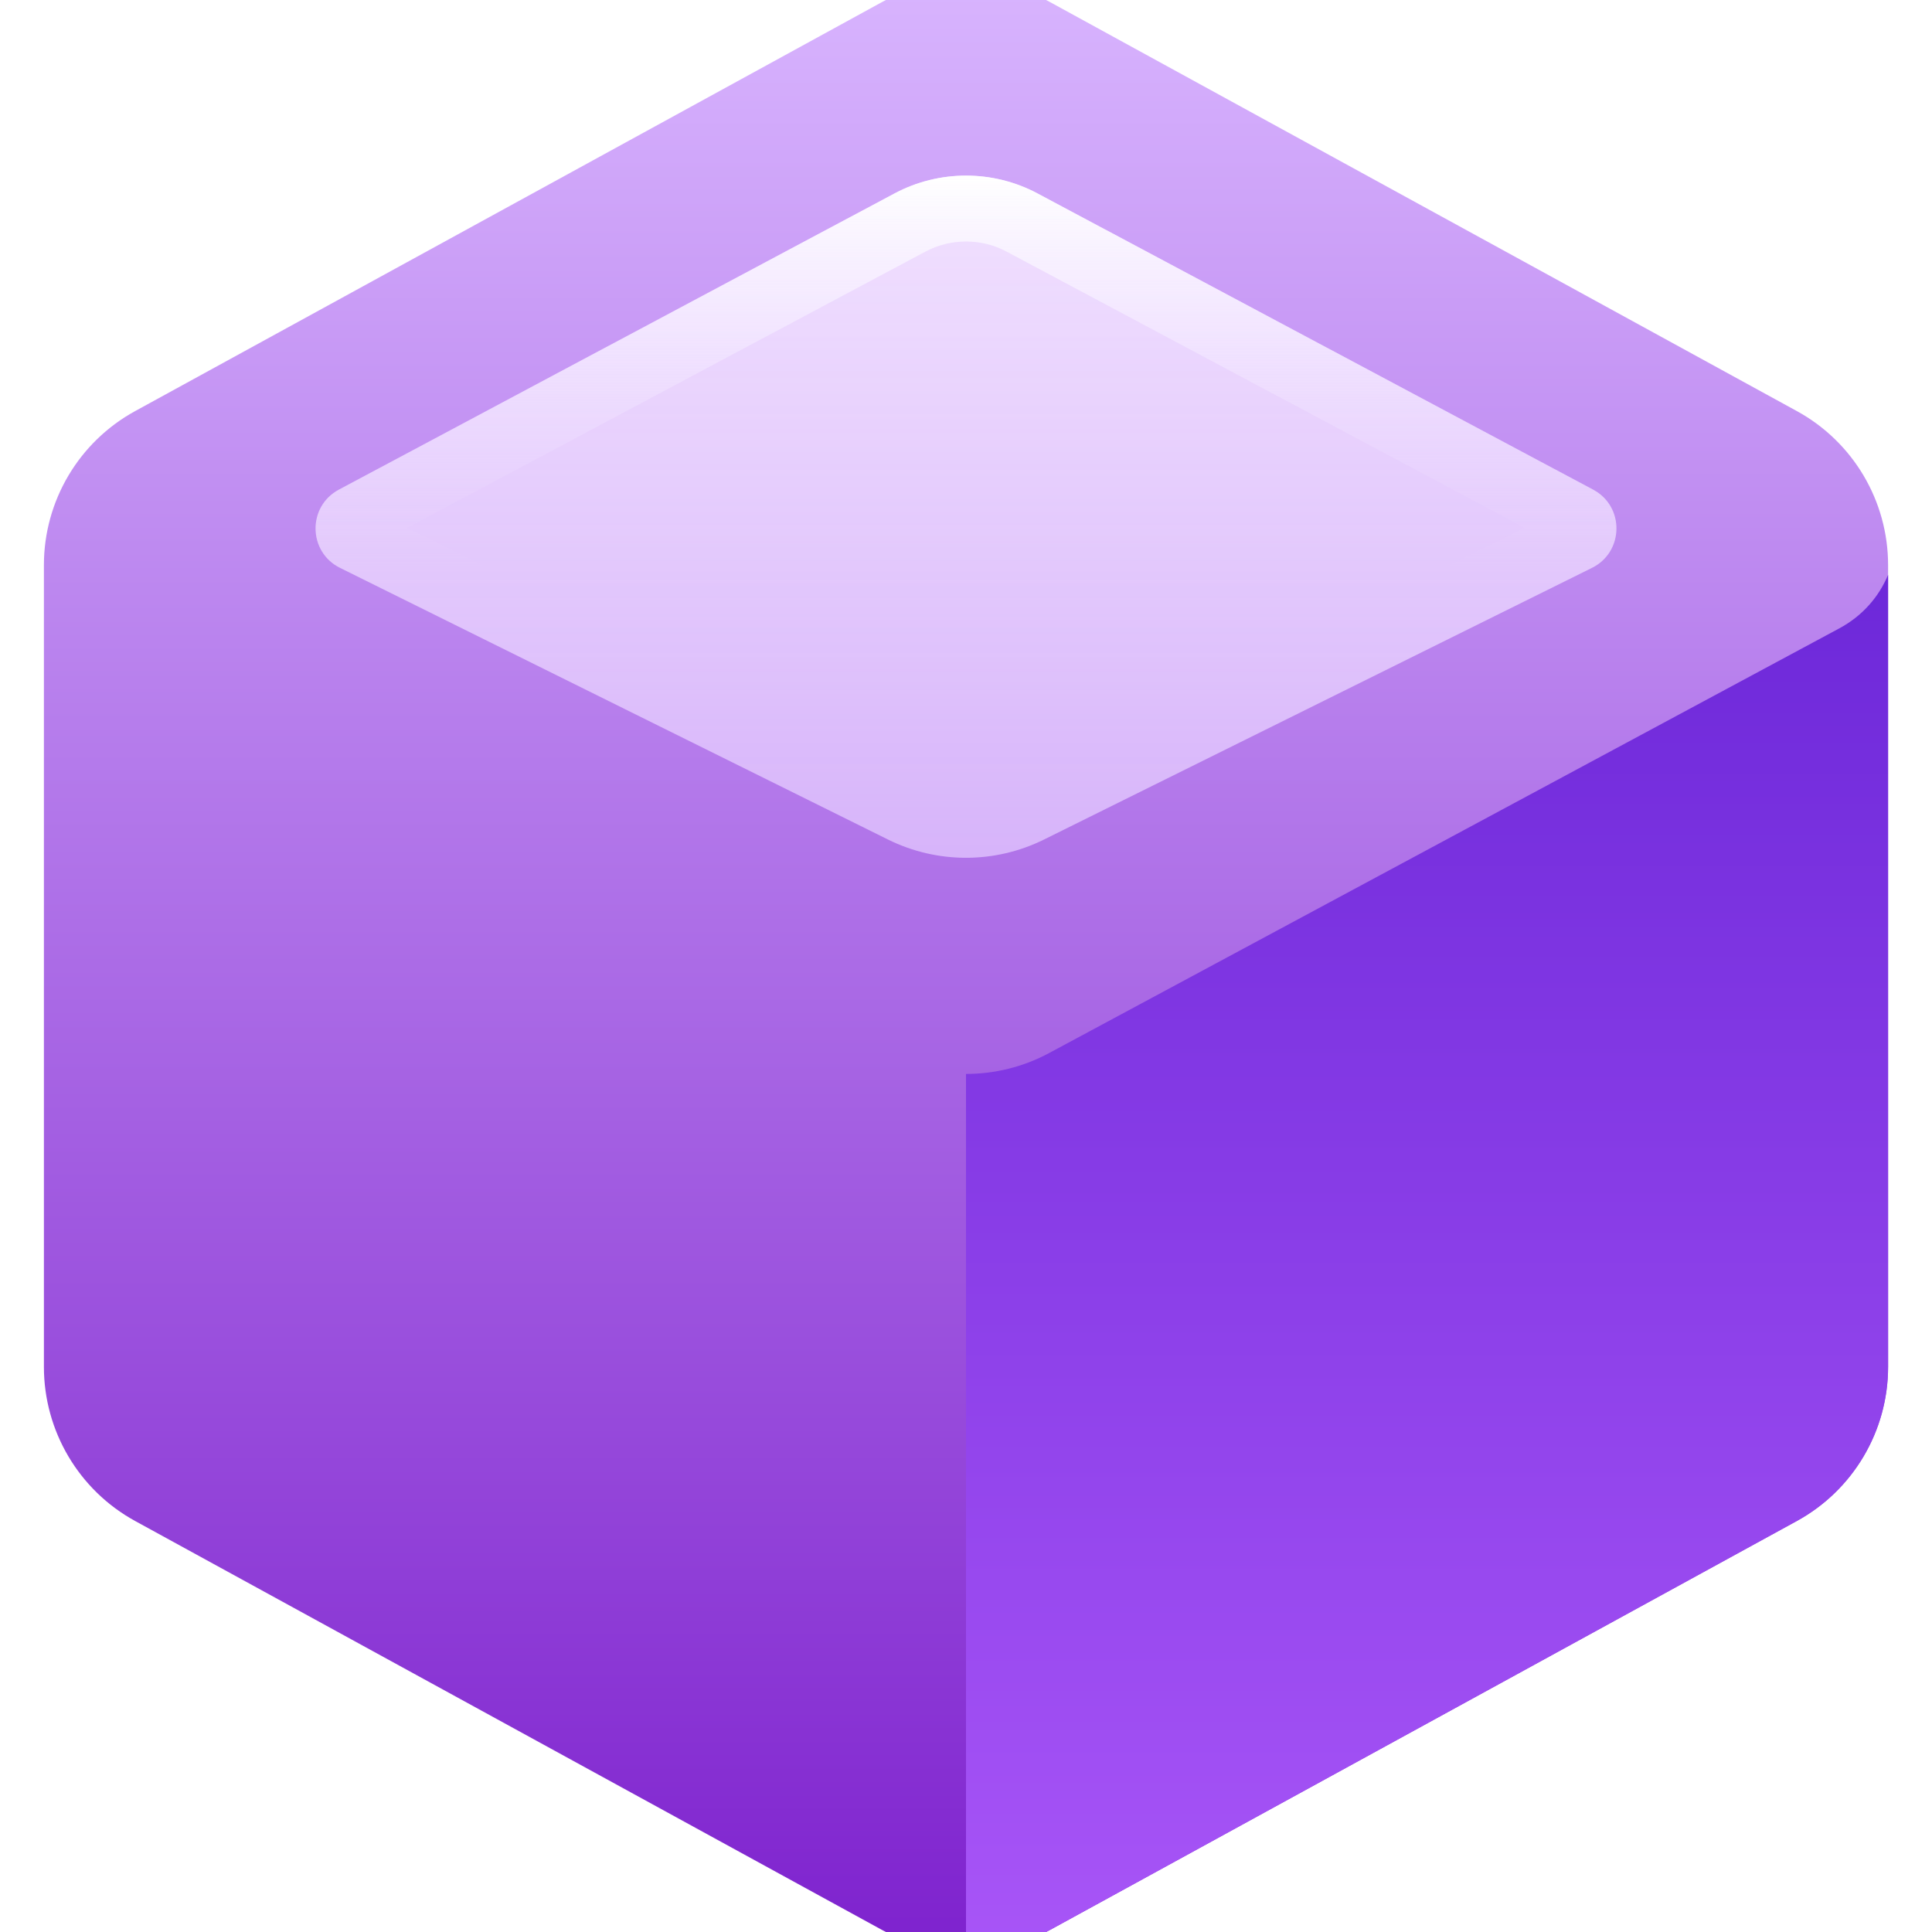
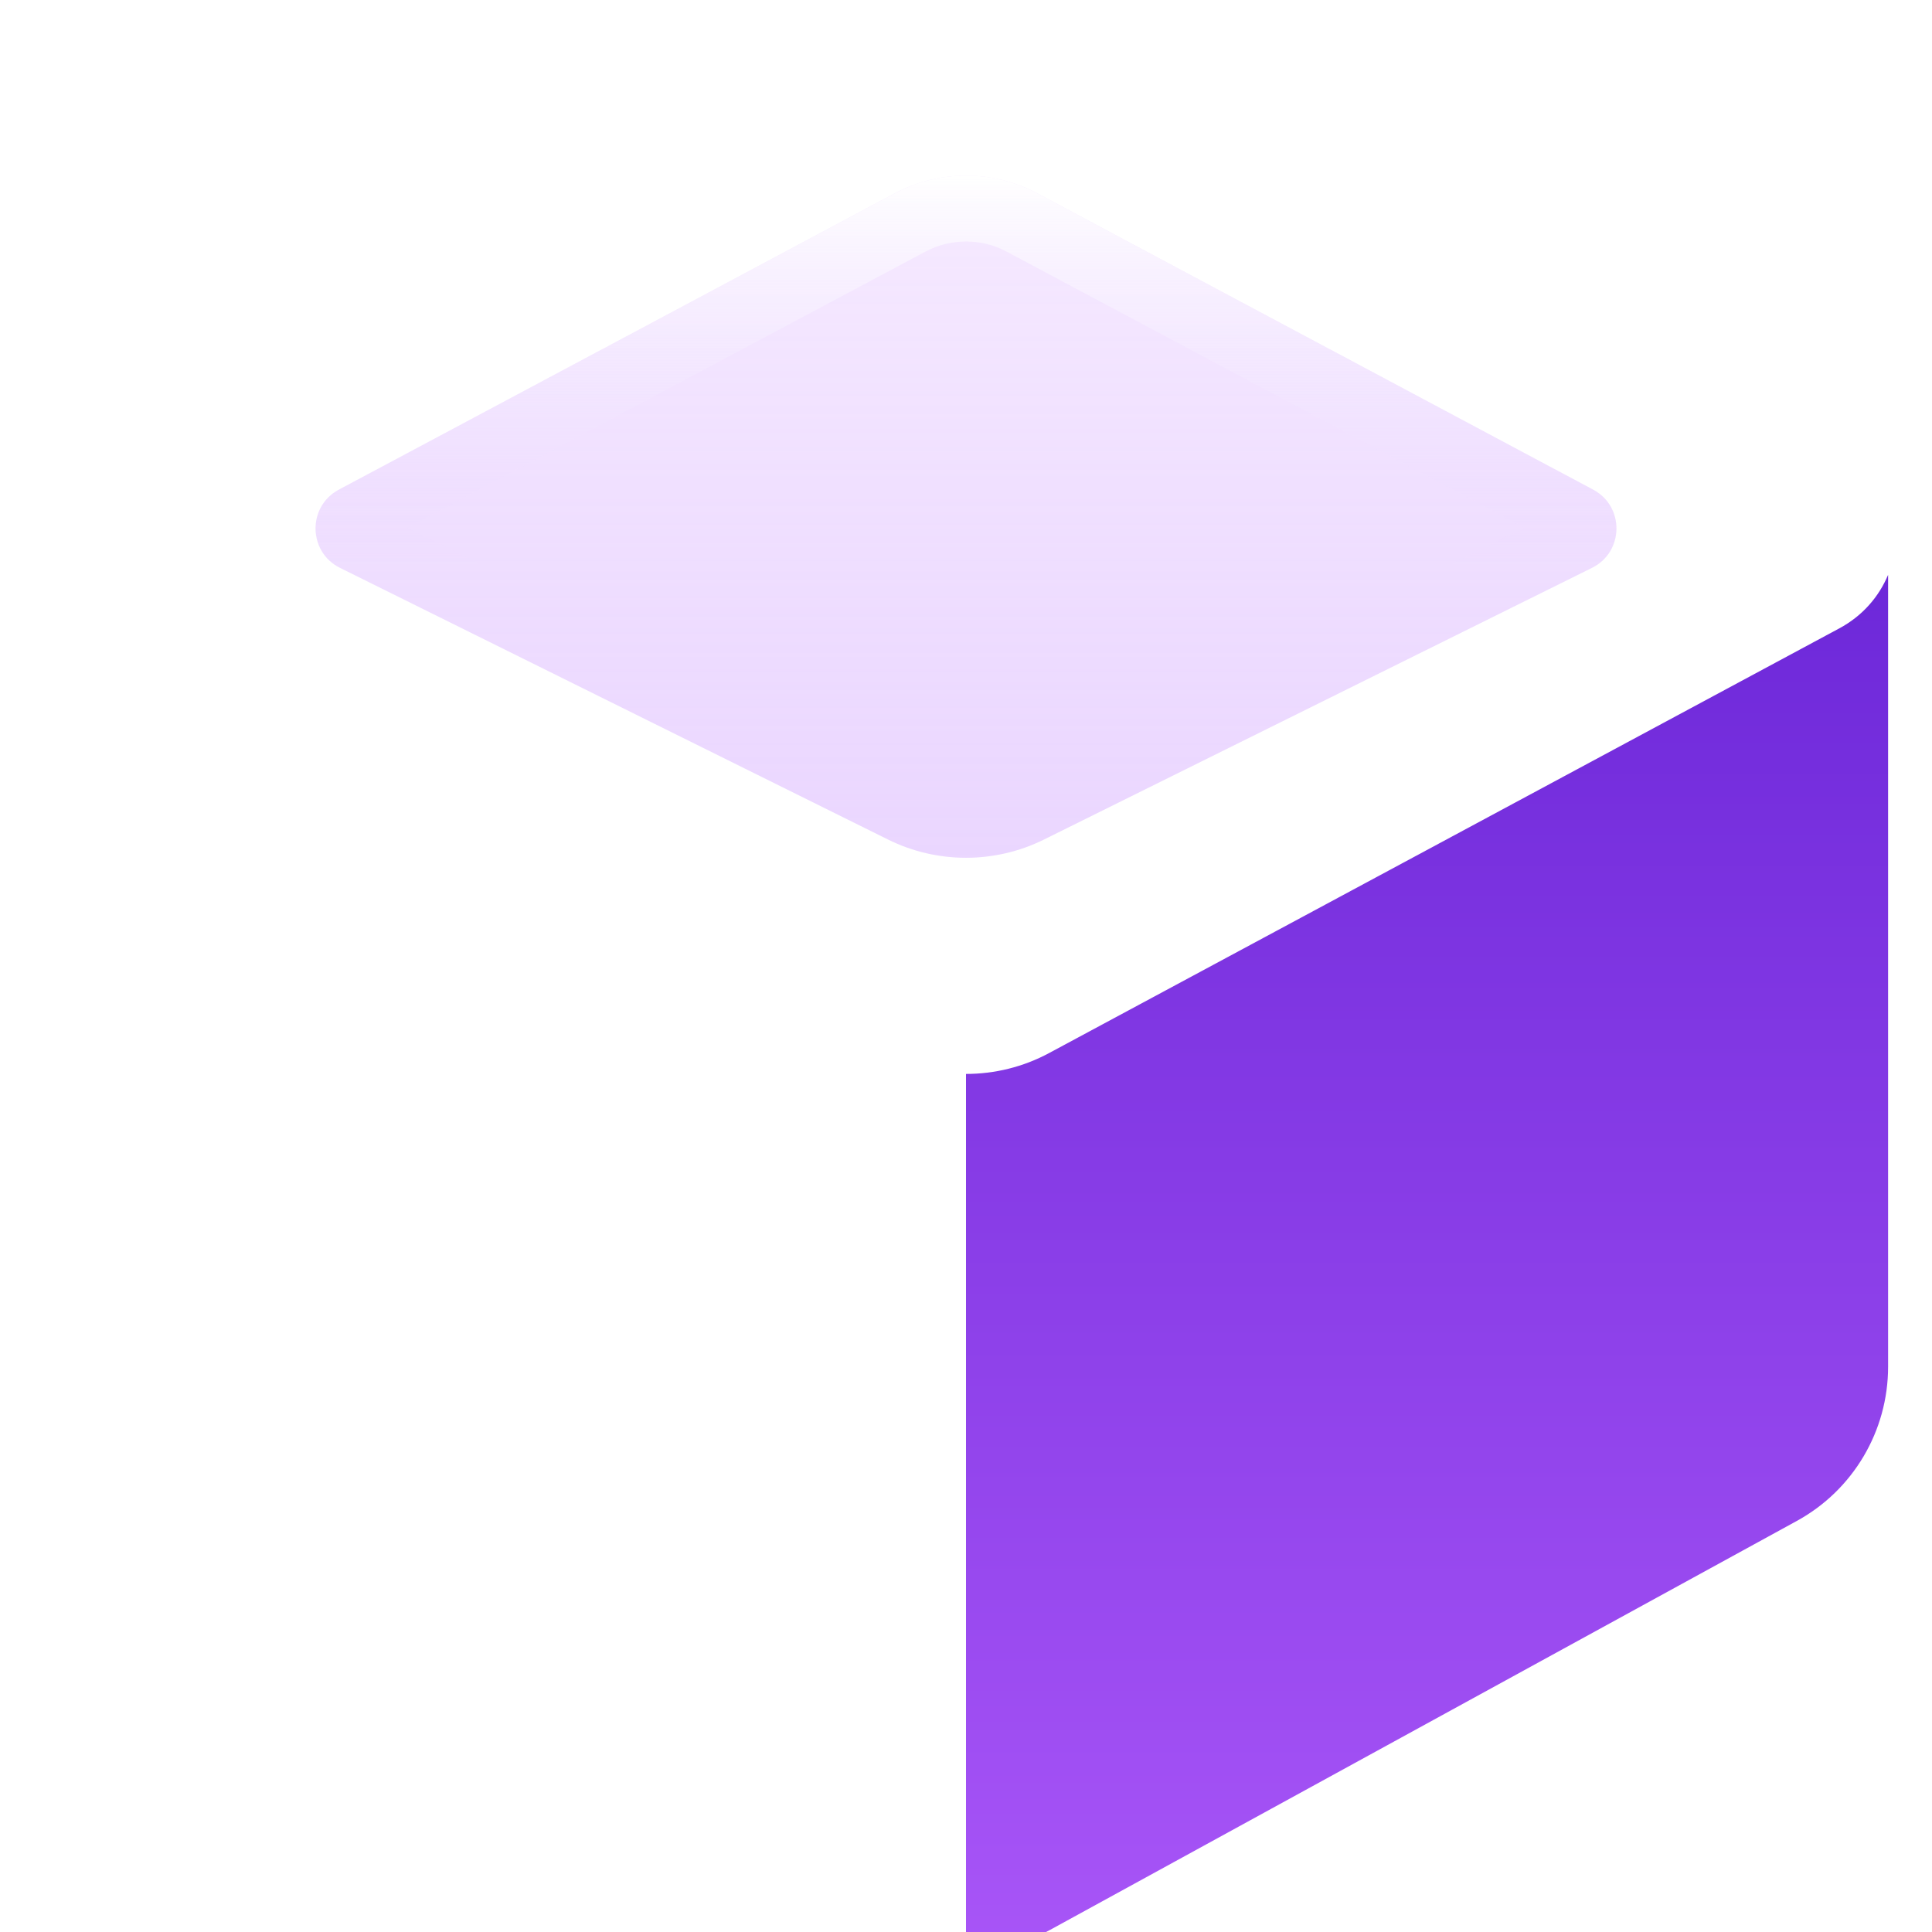
<svg xmlns="http://www.w3.org/2000/svg" width="512" height="512" viewBox="1 1 22 22">
  <title>Tripwise cube</title>
  <g fill="none">
-     <path d="M11.039 1.026C11.638 0.698 12.362 0.698 12.961 1.026L21.461 5.681C22.102 6.032 22.5 6.704 22.5 7.435V16.565C22.5 17.295 22.102 17.969 21.461 18.32L12.961 22.974C12.662 23.138 12.331 23.22 12 23.22C11.669 23.22 11.338 23.138 11.039 22.974L2.539 18.32C1.898 17.969 1.5 17.295 1.5 16.565V7.435C1.5 6.704 1.898 6.032 2.539 5.681L11.039 1.026Z" fill="url(#cube_base)" mask="url(#cube_mask)" />
-     <path d="M11.039 1.026C11.638 0.698 12.362 0.698 12.961 1.026L21.461 5.681C22.102 6.032 22.5 6.704 22.5 7.435V16.565C22.5 17.295 22.102 17.969 21.461 18.32L12.961 22.974C12.662 23.138 12.331 23.22 12 23.22C11.669 23.22 11.338 23.138 11.039 22.974L2.539 18.32C1.898 17.969 1.5 17.295 1.5 16.565V7.435C1.5 6.704 1.898 6.032 2.539 5.681L11.039 1.026Z" fill="url(#cube_base)" filter="url(#cube_blur)" clip-path="url(#cube_clip)" />
    <path d="M12.813 3.202C12.306 2.933 11.694 2.933 11.187 3.202L4.858 6.576C4.499 6.768 4.507 7.285 4.871 7.466L11.112 10.56C11.671 10.837 12.329 10.837 12.888 10.56L19.129 7.466C19.493 7.285 19.501 6.768 19.142 6.576L12.813 3.202Z" fill="url(#cube_top)" />
    <path d="M11.188 3.202C11.694 2.932 12.307 2.932 12.813 3.202L19.142 6.576C19.501 6.768 19.494 7.285 19.129 7.466L12.889 10.56L12.674 10.65C12.238 10.806 11.762 10.806 11.326 10.65L11.111 10.56L4.871 7.466C4.507 7.285 4.5 6.768 4.859 6.576L11.188 3.202ZM12.46 3.864C12.175 3.712 11.826 3.712 11.54 3.864L5.639 7.01L11.444 9.888C11.794 10.061 12.206 10.061 12.556 9.888L18.36 7.01L12.46 3.864Z" fill="url(#cube_edge)" />
    <path d="M22.5 16.564C22.5 17.295 22.102 17.968 21.461 18.319L12.961 22.974C12.662 23.137 12.331 23.22 12 23.22V13.229C12.326 13.229 12.652 13.15 12.947 12.991L21.943 8.156C22.212 8.012 22.396 7.793 22.5 7.546V16.564Z" fill="url(#cube_side)" />
    <defs>
      <linearGradient id="cube_base" x1="12" y1=".78" x2="12" y2="23.22" gradientUnits="userSpaceOnUse">
        <stop stop-color="#d8b4fe" />
        <stop offset="1" stop-color="#7e22ce" />
      </linearGradient>
      <linearGradient id="cube_top" x1="12" y1="3" x2="12" y2="11" gradientUnits="userSpaceOnUse">
        <stop stop-color="#f5e8ff" stop-opacity=".9" />
        <stop offset="1" stop-color="#e3c8ff" stop-opacity=".75" />
      </linearGradient>
      <linearGradient id="cube_edge" x1="12" y1="3" x2="12" y2="7.498" gradientUnits="userSpaceOnUse">
        <stop stop-color="#ffffff" />
        <stop offset="1" stop-color="#e9d5ff" stop-opacity="0" />
      </linearGradient>
      <linearGradient id="cube_side" x1="17.25" y1="7.546" x2="17.25" y2="23.22" gradientUnits="userSpaceOnUse">
        <stop stop-color="#6d28d9" />
        <stop offset="1" stop-color="#a855f7" />
      </linearGradient>
      <filter id="cube_blur" x="-100%" y="-100%" width="400%" height="400%" filterUnits="objectBoundingBox">
        <feGaussianBlur stdDeviation="2" result="blur" />
      </filter>
      <clipPath id="cube_clip">
-         <path d="M12.813 3.202C12.306 2.933 11.694 2.933 11.187 3.202L4.858 6.576C4.499 6.768 4.507 7.285 4.871 7.466L11.112 10.56C11.671 10.837 12.329 10.837 12.888 10.56L19.129 7.466C19.493 7.285 19.501 6.768 19.142 6.576L12.813 3.202Z" />
-       </clipPath>
+         </clipPath>
      <mask id="cube_mask">
        <rect width="100%" height="100%" fill="#FFF" />
-         <path d="M12.813 3.202C12.306 2.933 11.694 2.933 11.187 3.202L4.858 6.576C4.499 6.768 4.507 7.285 4.871 7.466L11.112 10.56C11.671 10.837 12.329 10.837 12.888 10.56L19.129 7.466C19.493 7.285 19.501 6.768 19.142 6.576L12.813 3.202Z" fill="#000" />
+         <path d="M12.813 3.202C12.306 2.933 11.694 2.933 11.187 3.202L4.858 6.576C4.499 6.768 4.507 7.285 4.871 7.466L11.112 10.56L19.129 7.466C19.493 7.285 19.501 6.768 19.142 6.576L12.813 3.202Z" fill="#000" />
      </mask>
    </defs>
  </g>
</svg>